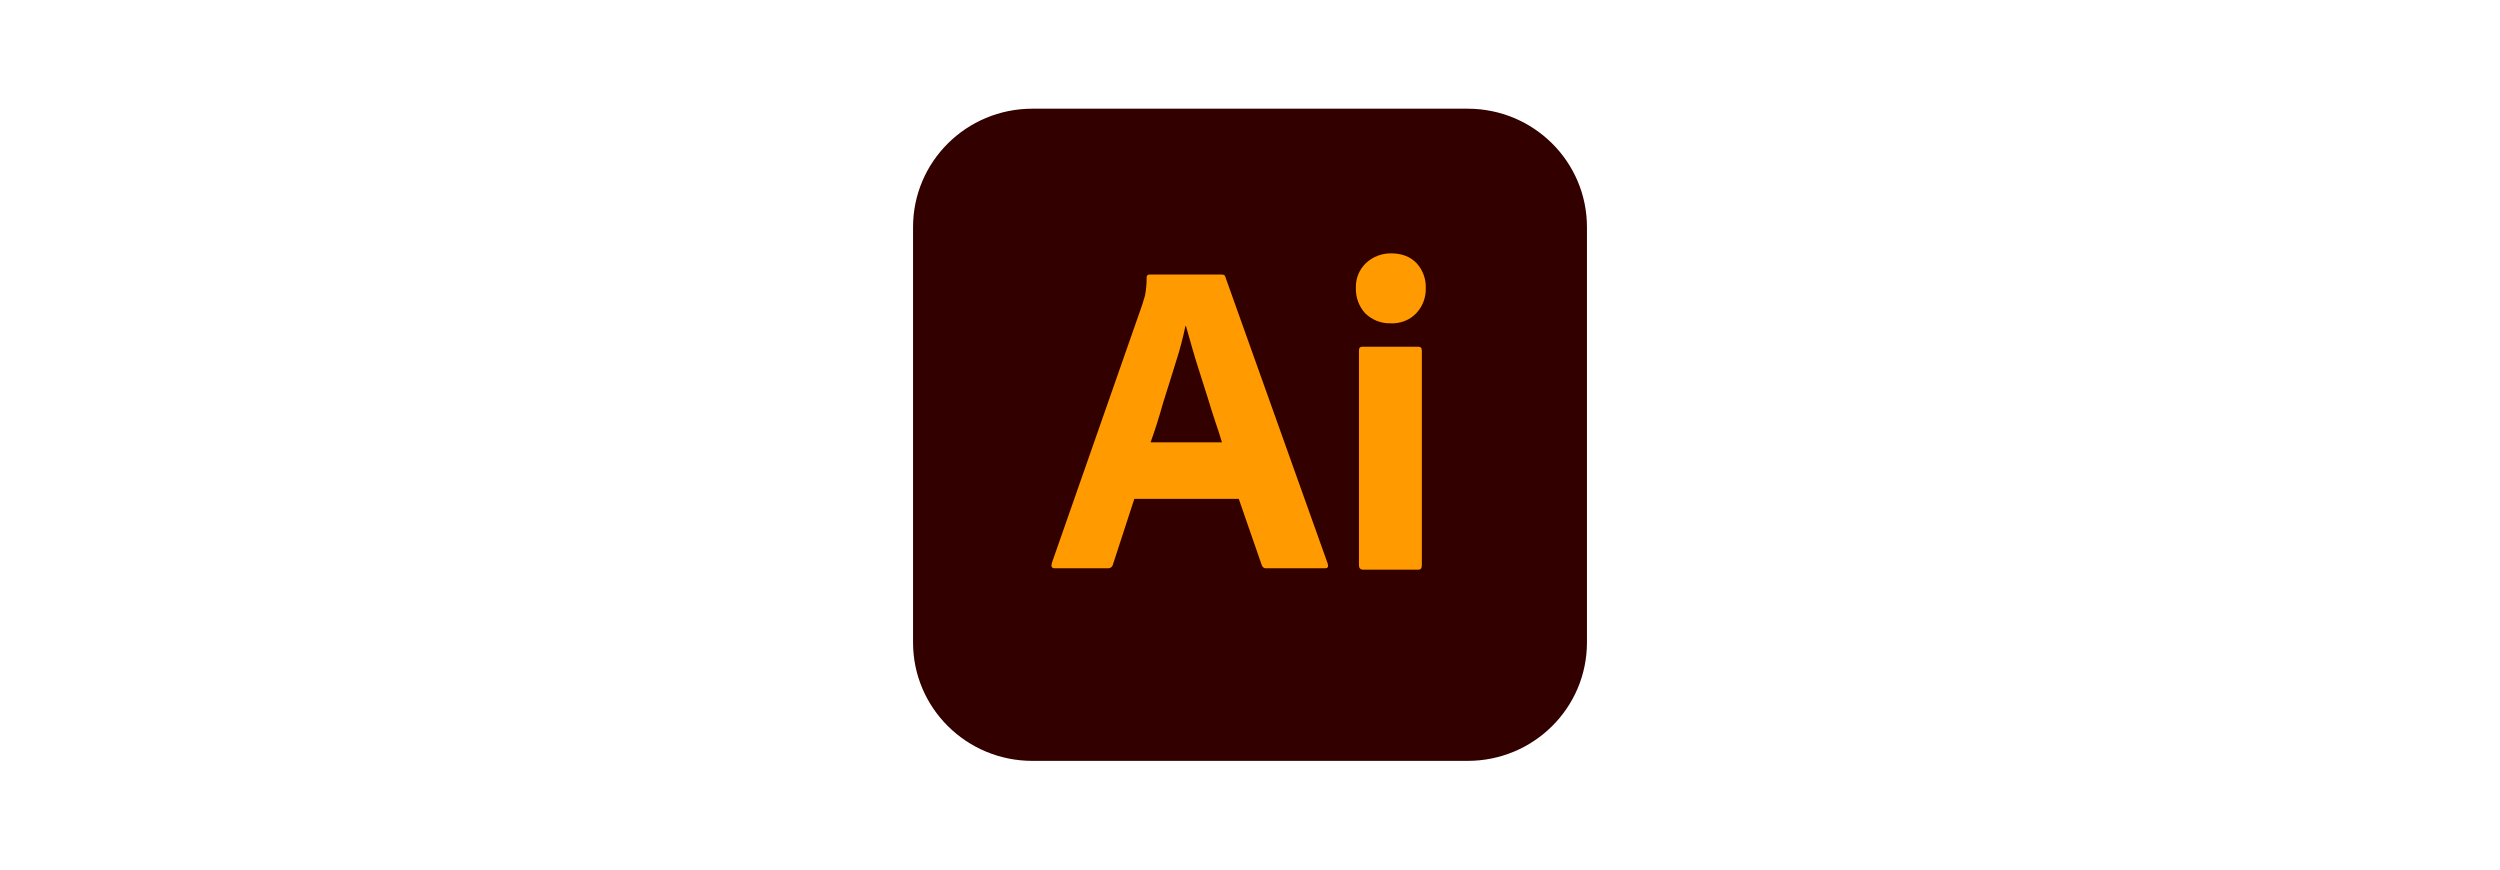
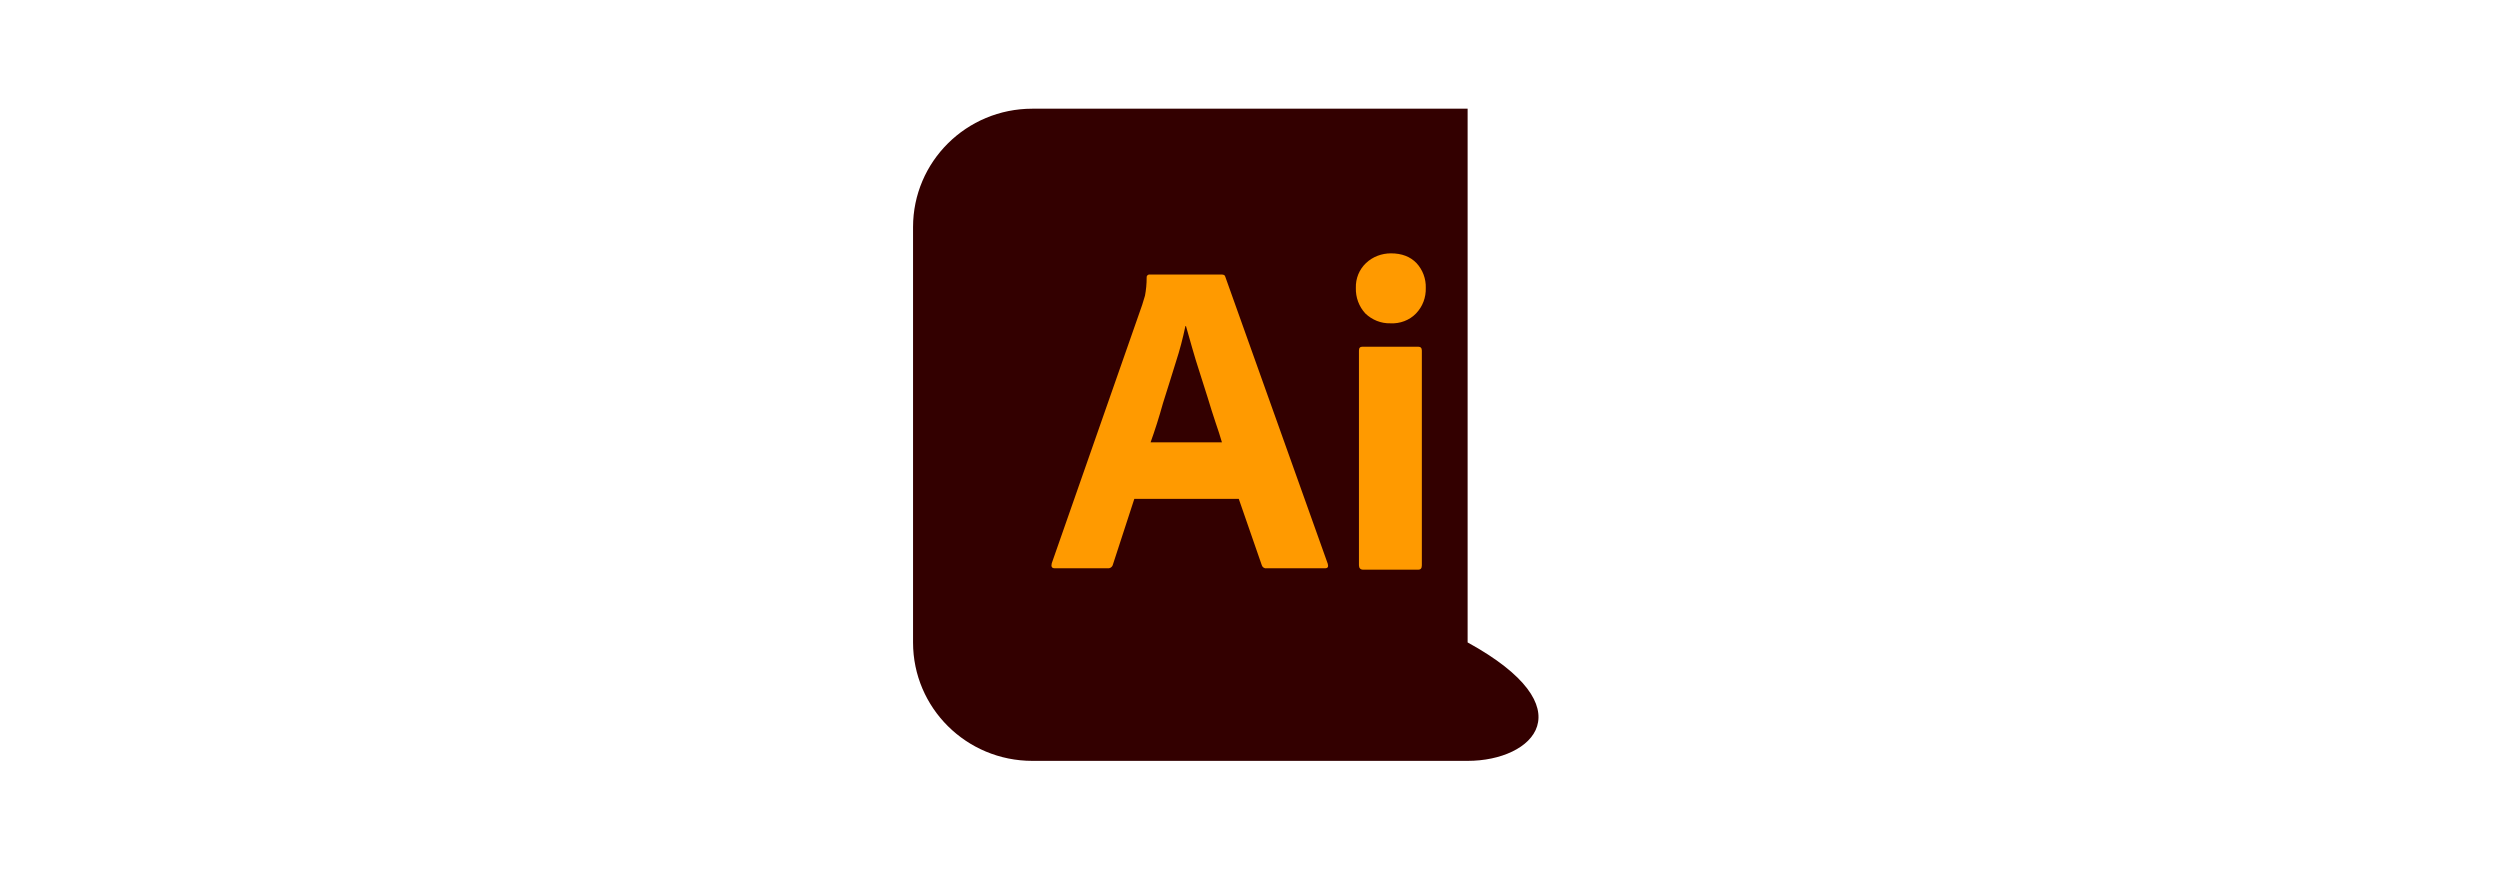
<svg xmlns="http://www.w3.org/2000/svg" width="230" height="80" viewBox="0 0 230 80" fill="none">
-   <rect width="230" height="80" fill="white" />
  <g clip-path="url(#clip0_4854_143)">
-     <path d="M94.979 10H135.021C141.092 10 146 14.872 146 20.897V59.103C146 65.128 141.092 70 135.021 70H94.979C88.908 70 84 65.128 84 59.103V20.897C84 14.872 88.908 10 94.979 10Z" fill="#330000" />
+     <path d="M94.979 10H135.021V59.103C146 65.128 141.092 70 135.021 70H94.979C88.908 70 84 65.128 84 59.103V20.897C84 14.872 88.908 10 94.979 10Z" fill="#330000" />
    <path d="M113.967 45.897H104.357L102.393 51.923C102.342 52.154 102.135 52.308 101.903 52.282H97.046C96.762 52.282 96.684 52.128 96.762 51.82L105.08 28.051C105.158 27.795 105.235 27.513 105.338 27.205C105.442 26.667 105.493 26.102 105.493 25.538C105.468 25.41 105.571 25.282 105.7 25.256H112.391C112.598 25.256 112.701 25.333 112.727 25.462L122.156 51.872C122.233 52.154 122.156 52.282 121.898 52.282H116.498C116.318 52.308 116.137 52.179 116.085 52L113.967 45.897ZM105.855 40.692H112.417C112.262 40.154 112.055 39.513 111.823 38.846C111.59 38.154 111.358 37.41 111.125 36.641C110.867 35.846 110.634 35.077 110.376 34.282C110.118 33.487 109.885 32.743 109.678 32C109.472 31.282 109.291 30.615 109.11 30H109.058C108.826 31.102 108.542 32.205 108.18 33.308C107.793 34.538 107.405 35.82 106.992 37.102C106.63 38.41 106.243 39.615 105.855 40.692ZM127.917 29.744C127.064 29.769 126.238 29.436 125.618 28.846C125.023 28.205 124.713 27.359 124.739 26.487C124.713 25.615 125.049 24.795 125.669 24.205C126.289 23.615 127.116 23.308 127.968 23.308C128.976 23.308 129.751 23.615 130.319 24.205C130.888 24.82 131.198 25.641 131.172 26.487C131.198 27.359 130.888 28.205 130.268 28.846C129.673 29.462 128.795 29.795 127.917 29.744ZM125.023 52V32.256C125.023 32 125.127 31.897 125.359 31.897H130.474C130.707 31.897 130.81 32.026 130.81 32.256V52C130.81 52.282 130.707 52.41 130.474 52.41H125.411C125.153 52.41 125.023 52.256 125.023 52Z" fill="#FF9A00" />
  </g>
  <defs>
    <clipPath id="clip0_4854_143">
      <rect width="62" height="60" fill="white" transform="translate(84 10)" />
    </clipPath>
  </defs>
</svg>